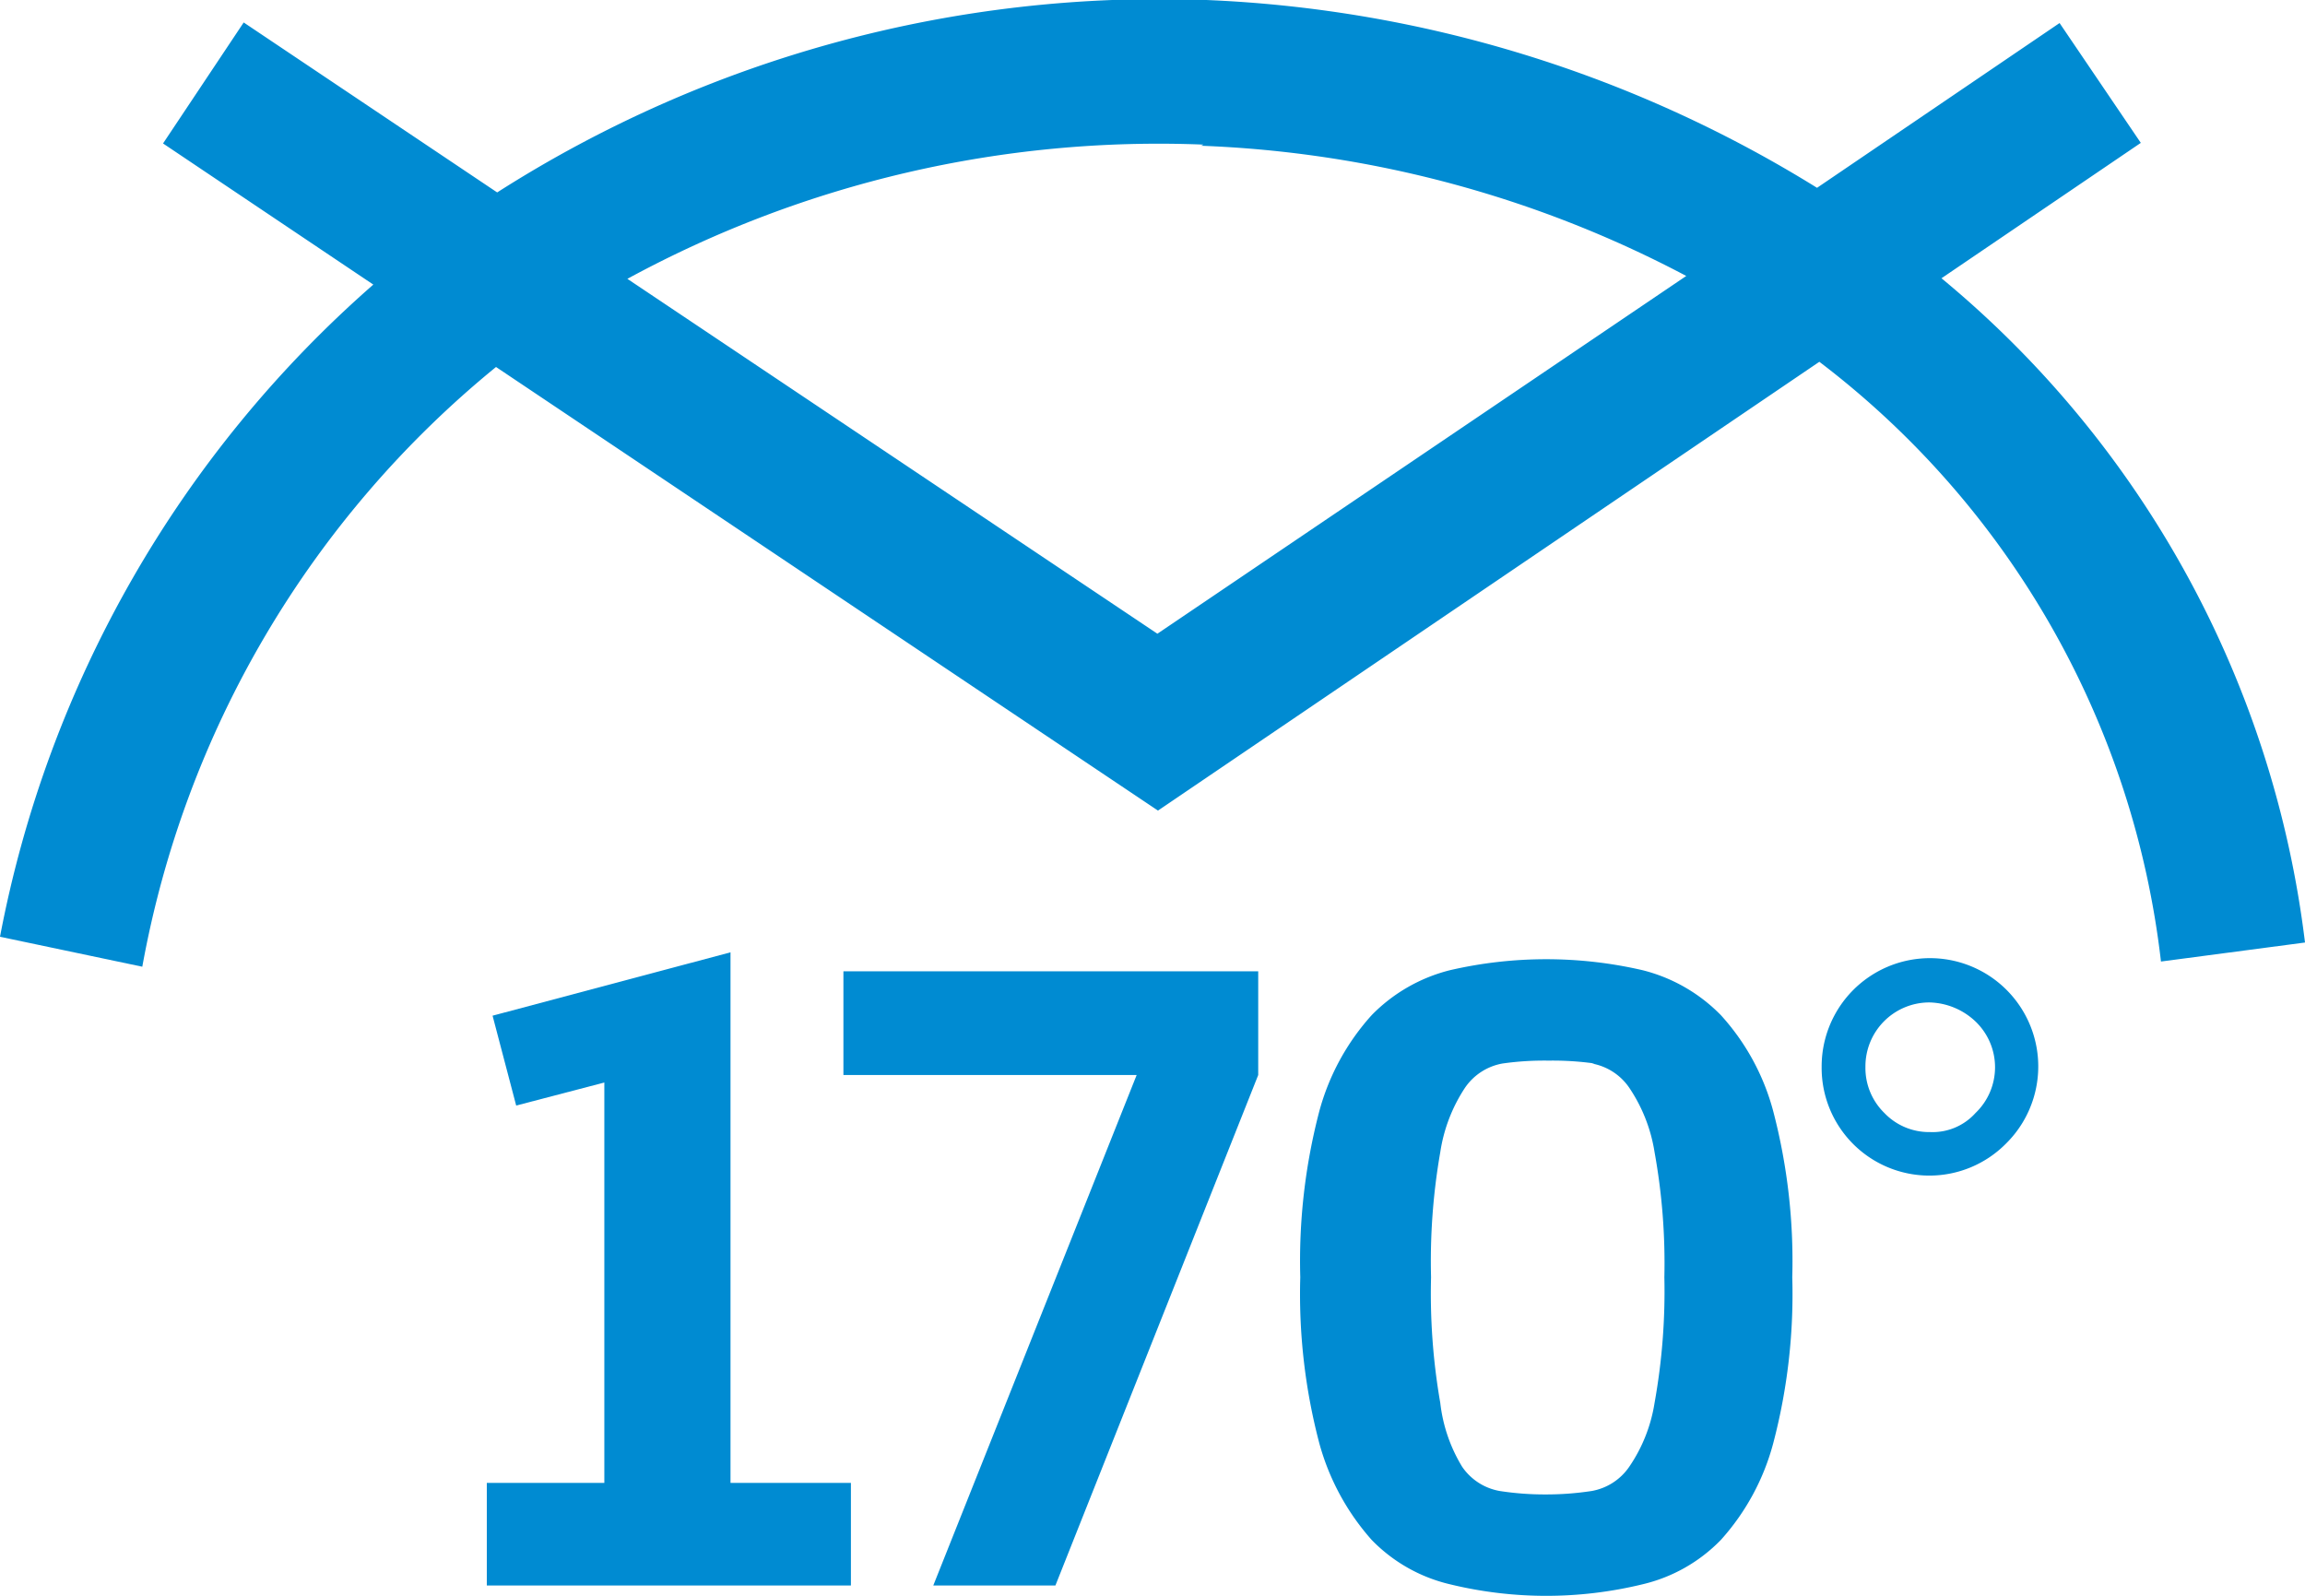
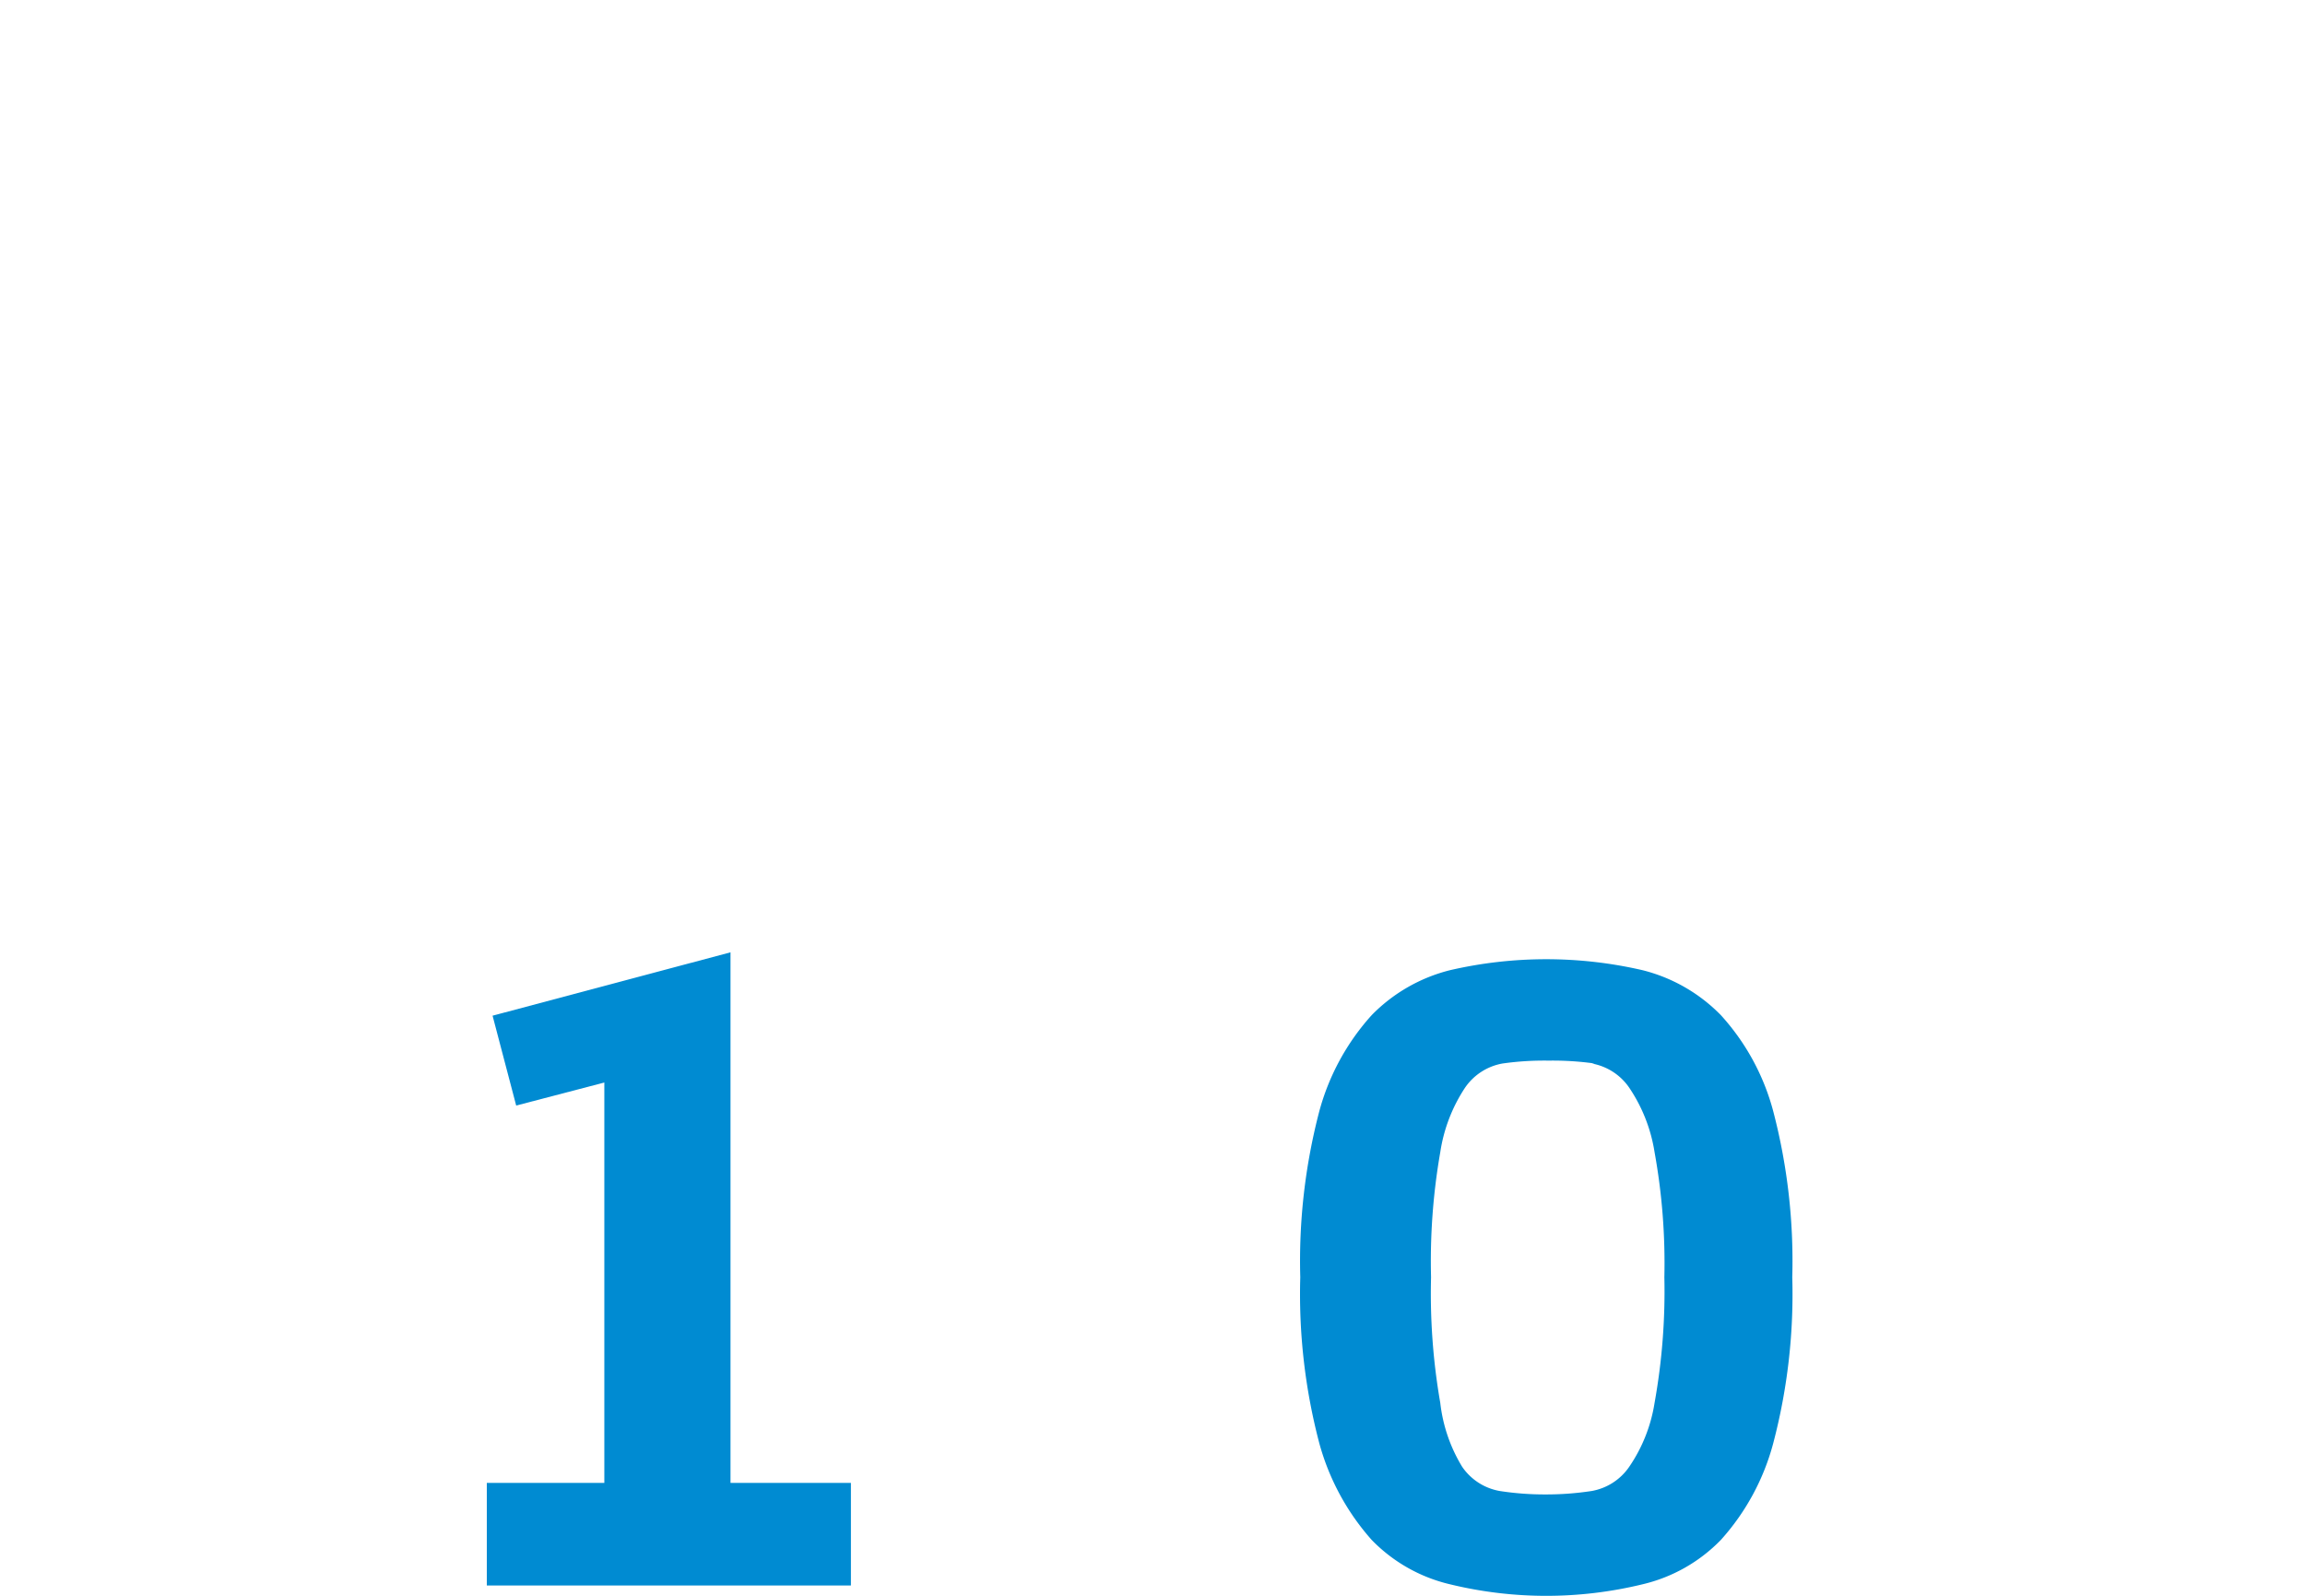
<svg xmlns="http://www.w3.org/2000/svg" viewBox="0 0 40.01 27.7">
  <defs>
    <style>.cls-1{fill:#008bd2;}</style>
  </defs>
  <g id="Layer_2" data-name="Layer 2">
    <g id="Layer_1-2" data-name="Layer 1">
-       <path class="cls-1" d="M31.62,18.52a1.87,1.87,0,0,0,3.2,1.33,1.88,1.88,0,1,0-3.2-1.33m2.67-.79a1.1,1.1,0,0,1,0,1.59,1,1,0,0,1-.79.33,1.07,1.07,0,0,1-.79-.33,1.09,1.09,0,0,1-.33-.8,1.11,1.11,0,0,1,1.11-1.12,1.2,1.2,0,0,1,.8.33Z" />
-       <path class="cls-1" d="M8.61,6.37l11.49,7.7L31.58,6.28a15.27,15.27,0,0,1,5.93,10.41l2.5-.33A17.73,17.73,0,0,0,33.7,4.83l3.46-2.35L35.75.4,31.54,3.26A21.81,21.81,0,0,0,20.94,0,21.36,21.36,0,0,0,8.63,3.34L4.23.39l-1.4,2.1L6.48,4.94A20,20,0,0,0,0,16.26l2.47.52A17.44,17.44,0,0,1,8.61,6.37M20.85,2.53a19.57,19.57,0,0,1,8.42,2.26L20.09,11l-9.2-6.16a19.3,19.3,0,0,1,10-2.33Z" />
      <polygon class="cls-1" points="12.68 25.74 12.68 16.53 8.55 17.63 8.96 19.19 10.49 18.79 10.49 25.74 8.45 25.74 8.45 27.52 14.77 27.52 14.77 25.74 12.68 25.74 12.68 25.74" />
-       <polygon class="cls-1" points="21.84 16.86 14.64 16.86 14.64 18.66 19.73 18.66 16.2 27.52 18.32 27.52 21.84 18.66 21.84 16.86 21.84 16.86" />
      <path class="cls-1" d="M25.17,16.84a2.88,2.88,0,0,0-1.36.78,4.07,4.07,0,0,0-.91,1.67,10.26,10.26,0,0,0-.33,2.88,10.16,10.16,0,0,0,.33,2.88,4.18,4.18,0,0,0,.91,1.68,2.78,2.78,0,0,0,1.36.77,7.07,7.07,0,0,0,3.34,0,2.78,2.78,0,0,0,1.36-.77,4.06,4.06,0,0,0,.91-1.68,10.16,10.16,0,0,0,.33-2.88,10.26,10.26,0,0,0-.33-2.88,4,4,0,0,0-.91-1.67,2.88,2.88,0,0,0-1.36-.78,7.43,7.43,0,0,0-3.34,0m2.46,1.62a1,1,0,0,1,.65.42A2.77,2.77,0,0,1,28.72,20a10.82,10.82,0,0,1,.17,2.17,10.93,10.93,0,0,1-.17,2.18,2.71,2.71,0,0,1-.44,1.11,1,1,0,0,1-.65.42,5.19,5.19,0,0,1-.8.06,5.1,5.1,0,0,1-.8-.06,1,1,0,0,1-.65-.42A2.72,2.72,0,0,1,25,24.35a11.07,11.07,0,0,1-.16-2.18A11,11,0,0,1,25,20a2.78,2.78,0,0,1,.43-1.12,1,1,0,0,1,.65-.42,5.13,5.13,0,0,1,.8-.05,5.21,5.21,0,0,1,.8.05Z" />
    </g>
  </g>
</svg>